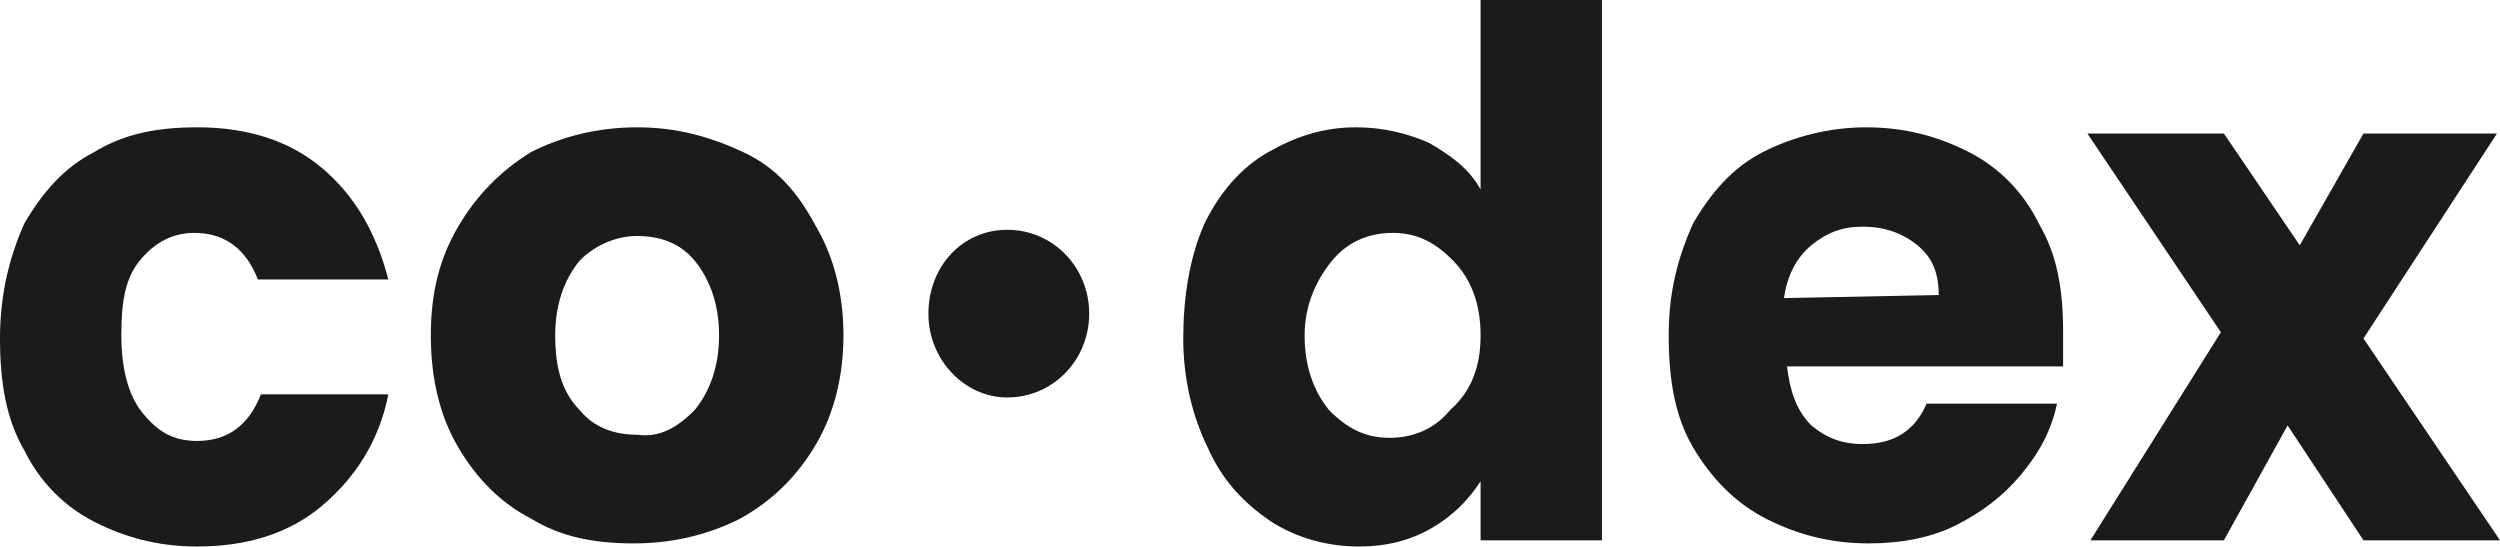
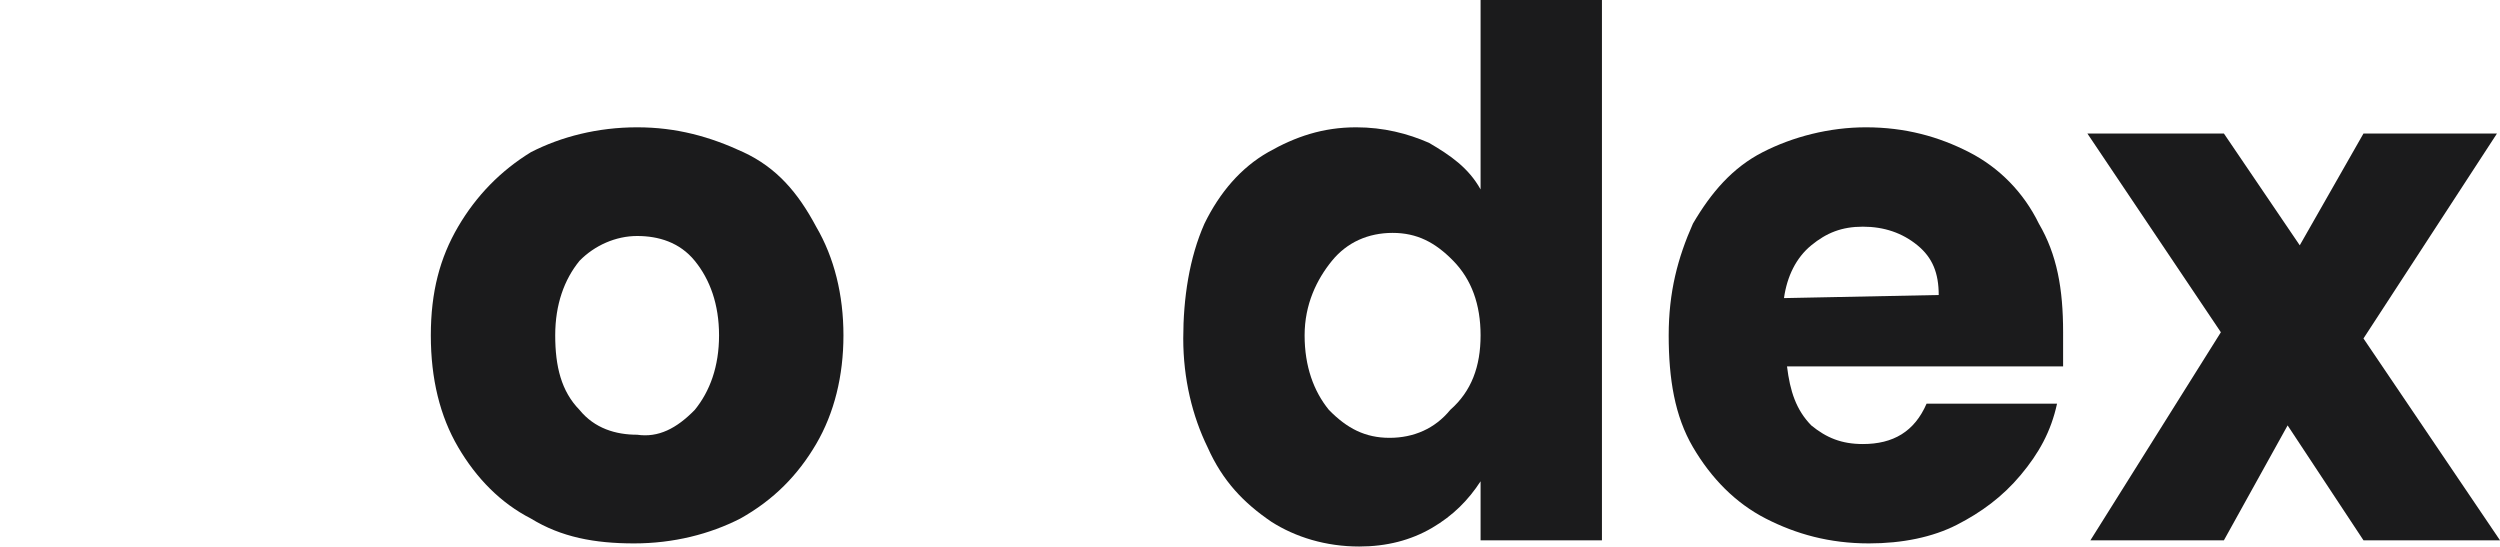
<svg xmlns="http://www.w3.org/2000/svg" width="430" height="94" viewBox="0 0 430 94" fill="none">
  <g clip-path="url(#clip0_799_2049)">
-     <path d="M4.175 38.455C7.306 33.114 10.959 28.841 16.177 26.171C21.396 22.966 27.136 21.898 33.92 21.898C42.269 21.898 49.575 24.034 55.316 28.841C61.056 33.648 64.709 40.057 66.796 48.068H44.357C42.269 42.727 38.617 40.057 33.398 40.057C29.745 40.057 26.614 41.659 24.005 44.864C21.396 48.068 20.874 52.341 20.874 57.682C20.874 63.023 21.918 67.83 24.527 71.034C27.136 74.239 29.745 75.841 33.92 75.841C39.138 75.841 42.791 73.171 44.879 67.83H66.796C65.231 75.841 61.056 82.25 55.316 87.057C49.575 91.864 42.269 94 33.92 94C27.136 94 21.396 92.398 16.177 89.728C10.959 87.057 6.784 82.784 4.175 77.443C1.044 72.103 0 65.693 0 58.216C0 50.739 1.566 44.33 4.175 38.455Z" fill="#1B1B1C" />
    <path d="M119.502 70.5C122.112 67.296 123.677 63.023 123.677 57.682C123.677 52.341 122.112 48.068 119.502 44.864C116.893 41.659 113.24 40.591 109.587 40.591C105.934 40.591 102.281 42.193 99.672 44.864C97.063 48.068 95.497 52.341 95.497 57.682C95.497 63.023 96.541 67.296 99.672 70.5C102.281 73.705 105.934 74.773 109.587 74.773C113.24 75.307 116.371 73.705 119.502 70.5ZM91.323 89.193C86.104 86.523 81.93 82.25 78.798 76.909C75.667 71.568 74.102 65.159 74.102 57.682C74.102 50.205 75.667 44.33 78.798 38.989C81.93 33.648 86.104 29.375 91.323 26.171C96.541 23.5 102.803 21.898 109.587 21.898C116.371 21.898 122.112 23.5 127.852 26.171C133.592 28.841 137.245 33.114 140.376 38.989C143.507 44.33 145.073 50.739 145.073 57.682C145.073 64.625 143.507 71.034 140.376 76.375C137.245 81.716 133.07 85.989 127.33 89.193C122.112 91.864 115.849 93.466 109.065 93.466C102.281 93.466 96.541 92.398 91.323 89.193Z" fill="#1B1B1C" />
    <path d="M249.963 44.864C246.832 41.659 243.701 40.057 239.527 40.057C235.352 40.057 231.699 41.659 229.09 44.864C226.48 48.068 224.393 52.341 224.393 57.682C224.393 63.023 225.959 67.295 228.568 70.5C231.699 73.704 234.83 75.307 239.005 75.307C243.18 75.307 246.832 73.704 249.442 70.5C253.095 67.295 254.66 63.023 254.66 57.682C254.66 52.341 253.095 48.068 249.963 44.864ZM207.172 38.455C209.781 33.114 213.434 28.841 218.131 26.17C222.828 23.5 227.524 21.898 233.264 21.898C237.961 21.898 242.136 22.966 245.789 24.568C249.442 26.704 252.573 28.841 254.66 32.58V0H275.534V92.932H254.66V82.784C252.573 85.989 249.963 88.659 246.311 90.796C242.658 92.932 238.483 94 233.786 94C228.046 94 222.828 92.398 218.653 89.727C213.956 86.523 210.303 82.784 207.694 76.909C205.085 71.568 203.519 65.159 203.519 58.216C203.519 51.273 204.563 44.33 207.172 38.455Z" fill="#1B1B1C" />
    <path d="M333.459 50.739C333.459 47 332.415 44.33 329.806 42.193C327.197 40.057 324.066 38.989 320.413 38.989C316.76 38.989 314.151 40.057 311.541 42.193C308.932 44.33 307.367 47.534 306.845 51.273L333.459 50.739ZM354.854 63.023H307.367C307.888 67.296 308.932 70.5 311.541 73.171C314.151 75.307 316.76 76.375 320.413 76.375C325.631 76.375 329.284 74.239 331.371 69.432H353.811C352.767 74.239 350.68 77.978 347.549 81.716C344.418 85.455 340.765 88.125 336.59 90.262C332.415 92.398 327.197 93.466 321.456 93.466C314.672 93.466 308.932 91.864 303.714 89.193C298.495 86.523 294.32 82.25 291.189 76.909C288.058 71.568 287.015 65.159 287.015 57.682C287.015 50.205 288.58 44.33 291.189 38.455C294.32 33.114 297.973 28.841 303.192 26.171C308.41 23.5 314.672 21.898 320.935 21.898C327.719 21.898 333.459 23.5 338.677 26.171C343.896 28.841 348.071 33.114 350.68 38.455C353.811 43.796 354.855 49.671 354.855 57.148C354.854 58.75 354.854 60.887 354.854 63.023Z" fill="#1B1B1C" />
    <path d="M406.517 22.966L395.558 42.193L382.512 22.966H359.029L381.99 57.148L359.551 92.932H382.512L393.471 73.17L406.517 92.932H430L406.517 58.216L429.478 22.966H406.517Z" fill="#1B1B1C" />
-     <path d="M173.253 68.363C181.08 68.363 187.342 61.954 187.342 53.943C187.342 45.932 181.08 39.523 173.253 39.523C165.425 39.523 159.685 45.932 159.685 53.943C159.685 61.954 165.947 68.363 173.253 68.363Z" fill="#1B1B1C" />
  </g>
  <defs>
    <clipPath id="clip0_799_2049">
      <rect width="430" height="94" fill="white" />
    </clipPath>
  </defs>
</svg>